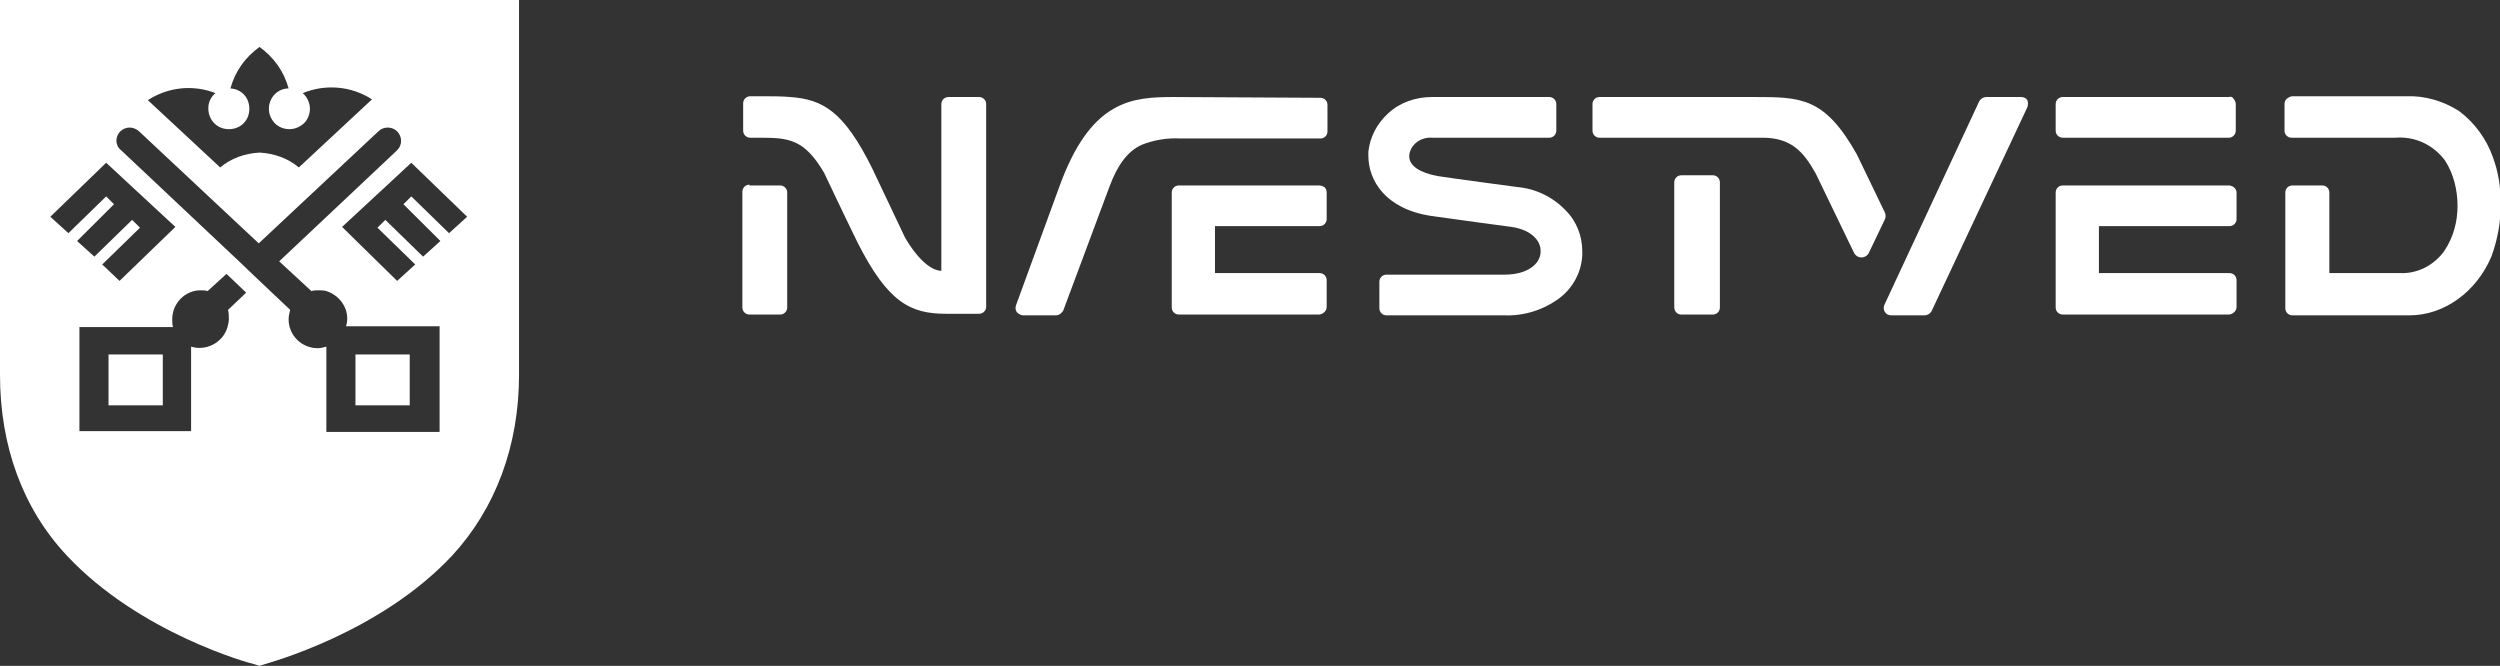
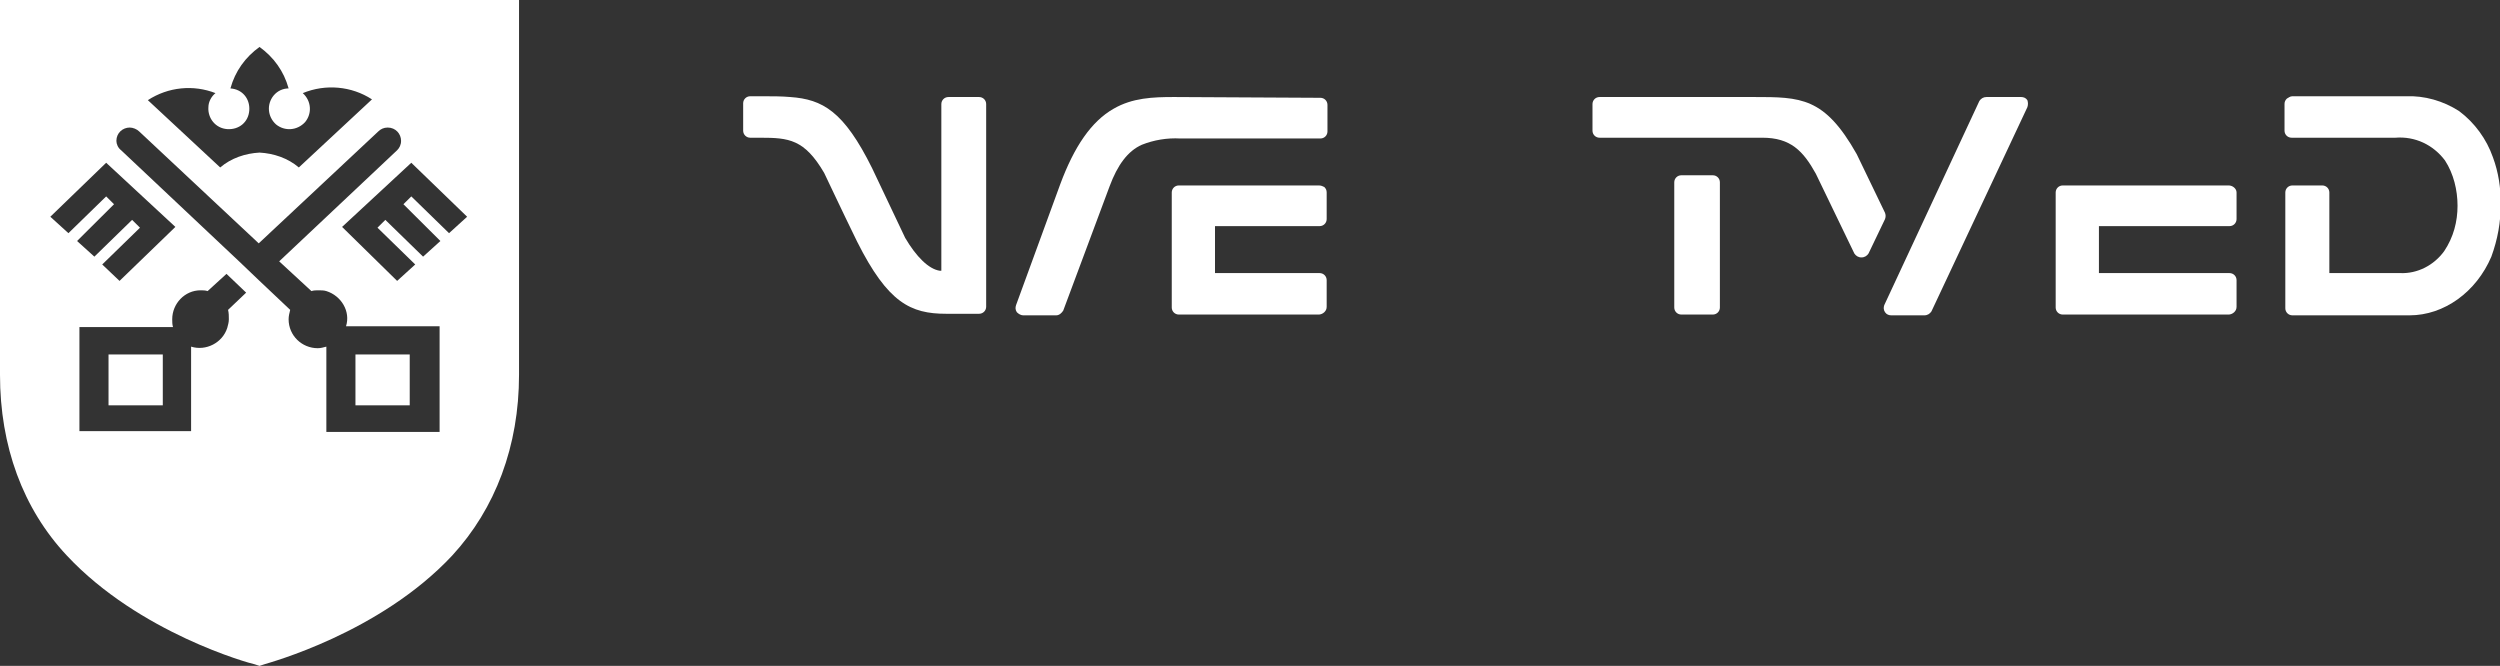
<svg xmlns="http://www.w3.org/2000/svg" width="214" height="57" viewBox="0 0 214 57" fill="none">
  <rect x="0" y="0" width="214" height="57" fill="#333333" stroke="none" />
  <g clip-path="url(#clip0_699_439)">
    <path d="M35.072 30.342H30.427V34.696H35.072V30.342Z" fill="white" />
    <path d="M13.935 30.342H9.29V34.696H13.935V30.342Z" fill="white" />
    <path d="M44.429 0H0V32.083C0 38.179 1.952 43.537 5.722 47.556C11.915 54.187 21.407 56.799 21.811 56.866L22.215 57L22.618 56.866C23.022 56.732 32.514 54.187 38.707 47.556C42.41 43.537 44.429 38.179 44.429 32.083V0ZM18.445 7.971C18.108 8.239 17.839 8.707 17.839 9.176C17.772 10.114 18.445 10.985 19.454 11.052C20.464 11.119 21.272 10.449 21.339 9.444C21.407 8.439 20.734 7.636 19.724 7.569C20.128 6.095 21.003 4.89 22.215 4.019C23.426 4.89 24.301 6.095 24.705 7.569C24.234 7.569 23.763 7.77 23.426 8.172C22.82 8.908 22.888 9.98 23.628 10.65C24.369 11.253 25.446 11.186 26.119 10.449C26.725 9.712 26.657 8.64 25.917 7.971C27.869 7.167 30.091 7.368 31.841 8.506L25.58 14.334C24.638 13.53 23.426 13.128 22.215 13.061C21.003 13.128 19.791 13.53 18.849 14.334L12.656 8.573C14.406 7.435 16.56 7.234 18.445 7.971ZM9.088 16.812L5.857 19.96L4.308 18.553L9.088 13.932L15.012 19.424L10.232 24.046L8.751 22.639L11.982 19.491L11.309 18.821L8.078 21.969L6.597 20.63L9.761 17.482L9.088 16.812ZM19.589 27.328C19.589 27.596 19.522 27.797 19.454 28.065C19.051 29.337 17.637 30.074 16.358 29.672V36.906H6.799V27.998H14.81C14.742 27.797 14.742 27.529 14.742 27.328C14.742 25.988 15.819 24.85 17.166 24.85C17.368 24.85 17.57 24.85 17.772 24.917L19.387 23.443L21.07 25.05L19.522 26.524C19.589 26.792 19.589 27.06 19.589 27.328ZM37.563 36.973H27.936V29.672C27.667 29.739 27.465 29.806 27.196 29.806C25.85 29.806 24.705 28.734 24.705 27.328C24.705 27.06 24.773 26.792 24.84 26.524L22.147 23.979L20.464 22.371L10.367 12.86C10.098 12.659 9.963 12.324 9.963 12.056C9.963 11.387 10.501 10.918 11.107 10.918C11.377 10.918 11.713 11.052 11.915 11.253L22.147 20.831L32.379 11.253C32.581 11.052 32.851 10.918 33.187 10.918C33.86 10.918 34.332 11.454 34.332 12.056C34.332 12.391 34.197 12.659 33.995 12.86L23.898 22.371L26.657 24.917C26.859 24.85 27.061 24.85 27.263 24.85C27.465 24.85 27.735 24.85 27.936 24.917C29.215 25.318 30.023 26.658 29.619 27.931H37.63V36.973H37.563ZM38.438 19.96L35.207 16.812L34.533 17.482L37.697 20.63L36.216 21.969L32.985 18.821L32.312 19.491L35.543 22.639L33.995 24.046L29.283 19.424L35.207 13.932L39.986 18.553L38.438 19.96Z" fill="white" />
    <path d="M195.757 8.439C195.623 8.573 195.555 8.707 195.555 8.908V11.186C195.555 11.521 195.825 11.788 196.161 11.788H205.047C206.73 11.655 208.278 12.391 209.288 13.731C210.029 14.87 210.365 16.276 210.365 17.616C210.365 18.955 210.028 20.295 209.221 21.5C208.346 22.706 206.932 23.443 205.451 23.376H199.392V16.477C199.392 16.142 199.123 15.874 198.787 15.874H196.229C195.892 15.874 195.623 16.142 195.623 16.477V26.39C195.623 26.725 195.892 26.993 196.229 26.993H206.259C209.221 26.993 211.981 24.983 213.26 21.969C213.798 20.496 214.068 19.022 214.068 17.415C214.068 16.075 213.866 14.736 213.394 13.463C212.856 11.922 211.846 10.516 210.5 9.511C209.153 8.64 207.538 8.172 205.922 8.238H196.229C196.027 8.238 195.892 8.372 195.757 8.439Z" fill="white" />
    <path d="M100.504 8.305C98.686 8.305 96.936 8.372 95.321 9.31C93.436 10.382 91.955 12.525 90.743 15.807L86.973 26.122C86.906 26.323 86.906 26.524 87.041 26.725C87.175 26.859 87.377 26.993 87.579 26.993H90.407C90.676 26.993 90.878 26.792 91.012 26.591L94.984 15.941C95.657 14.133 96.532 12.927 97.744 12.391C98.754 11.989 99.898 11.788 101.043 11.855H113.025C113.362 11.855 113.631 11.587 113.631 11.252V8.975C113.631 8.64 113.362 8.372 113.025 8.372L100.504 8.305Z" fill="white" />
    <path d="M112.89 15.874H100.908C100.571 15.874 100.302 16.142 100.302 16.477V26.323C100.302 26.658 100.571 26.926 100.908 26.926H112.89C113.025 26.926 113.227 26.859 113.361 26.725C113.496 26.591 113.563 26.457 113.563 26.256V23.979C113.563 23.644 113.294 23.376 112.958 23.376H104.004V19.357H112.958C113.294 19.357 113.563 19.089 113.563 18.754V16.477C113.563 16.276 113.496 16.142 113.361 16.008C113.227 15.941 113.092 15.874 112.89 15.874Z" fill="white" />
    <path d="M190.776 15.874H176.572C176.235 15.874 175.966 16.142 175.966 16.477V26.323C175.966 26.658 176.235 26.926 176.572 26.926H190.776C190.91 26.926 191.112 26.859 191.247 26.725C191.382 26.591 191.449 26.457 191.449 26.256V23.979C191.449 23.644 191.18 23.376 190.843 23.376H179.668V19.357H190.843C191.18 19.357 191.449 19.089 191.449 18.754V16.477C191.449 16.142 191.112 15.874 190.776 15.874Z" fill="white" />
-     <path d="M190.776 8.306H176.572C176.235 8.306 175.966 8.573 175.966 8.908V11.186C175.966 11.521 176.235 11.789 176.572 11.789H190.776C191.112 11.789 191.382 11.521 191.382 11.186V8.908C191.382 8.774 191.314 8.573 191.18 8.44C191.112 8.306 190.978 8.239 190.776 8.306Z" fill="white" />
    <path d="M81.185 8.306C80.849 8.306 80.579 8.573 80.579 8.908V23.175H80.445C79.502 23.041 78.425 21.969 77.483 20.362L74.655 14.401C72.232 9.511 70.415 8.506 67.654 8.306C66.914 8.239 66.106 8.239 65.231 8.239H64.221C63.885 8.239 63.615 8.506 63.615 8.841V11.186C63.615 11.521 63.885 11.789 64.221 11.789H65.096C67.52 11.789 68.866 11.922 70.549 14.803C70.684 15.07 72.03 17.951 73.376 20.697C76.002 25.921 77.954 26.859 80.983 26.859H83.811C84.147 26.859 84.416 26.591 84.416 26.256V8.908C84.416 8.573 84.147 8.306 83.811 8.306H81.185Z" fill="white" />
-     <path d="M64.153 15.807C63.816 15.807 63.547 16.075 63.547 16.41V26.323C63.547 26.658 63.816 26.926 64.153 26.926H66.778C67.115 26.926 67.384 26.658 67.384 26.323V16.477C67.384 16.142 67.115 15.874 66.778 15.874H64.153V15.807Z" fill="white" />
    <path d="M170.042 8.305C169.773 8.305 169.571 8.439 169.436 8.64L161.291 26.122C161.224 26.323 161.224 26.524 161.358 26.725C161.493 26.926 161.695 26.993 161.897 26.993H164.724C164.993 26.993 165.195 26.859 165.33 26.658L173.543 9.176C173.61 8.975 173.61 8.774 173.543 8.573C173.408 8.372 173.206 8.305 173.004 8.305H170.042Z" fill="white" />
    <path d="M136.922 8.305C136.586 8.305 136.317 8.573 136.317 8.908V11.186C136.317 11.521 136.586 11.788 136.922 11.788H150.857C153.28 11.788 154.358 12.927 155.435 14.87L158.733 21.701C158.868 21.902 159.07 22.036 159.339 22.036C159.608 22.036 159.81 21.902 159.945 21.701L161.358 18.754C161.426 18.553 161.426 18.419 161.358 18.218L158.935 13.195C156.175 8.305 154.156 8.305 150.117 8.305H136.922Z" fill="white" />
    <path d="M143.923 15.003C143.587 15.003 143.317 15.271 143.317 15.606V26.323C143.317 26.658 143.587 26.926 143.923 26.926H146.616C146.953 26.926 147.222 26.658 147.222 26.323V15.606C147.222 15.271 146.953 15.003 146.616 15.003H143.923Z" fill="white" />
-     <path d="M122.584 8.305C121.17 8.305 119.824 8.774 118.814 9.712C117.872 10.583 117.266 11.721 117.131 12.994V13.329C117.131 15.405 118.545 17.884 122.517 18.486C123.863 18.687 129.383 19.424 129.383 19.424C131.201 19.692 131.874 20.697 131.874 21.433V21.634C131.806 22.572 130.797 23.51 128.777 23.51H118.68C118.343 23.51 118.074 23.778 118.074 24.113V26.39C118.074 26.725 118.343 26.993 118.68 26.993H128.777C130.46 27.06 132.143 26.524 133.489 25.519C134.634 24.648 135.374 23.309 135.442 21.835V21.5C135.442 20.228 134.97 18.955 134.028 18.017C132.951 16.879 131.47 16.142 129.854 16.008C129.854 16.008 124.334 15.271 123.055 15.07C121.574 14.803 120.632 14.2 120.632 13.396V13.262C120.766 12.324 121.642 11.721 122.584 11.788H132.614C132.951 11.788 133.22 11.521 133.22 11.186V8.908C133.22 8.573 132.951 8.305 132.614 8.305H122.584Z" fill="white" />
  </g>
  <defs>
    <clipPath id="clip0_699_439">
      <rect width="214" height="57" fill="white" />
    </clipPath>
  </defs>
</svg>